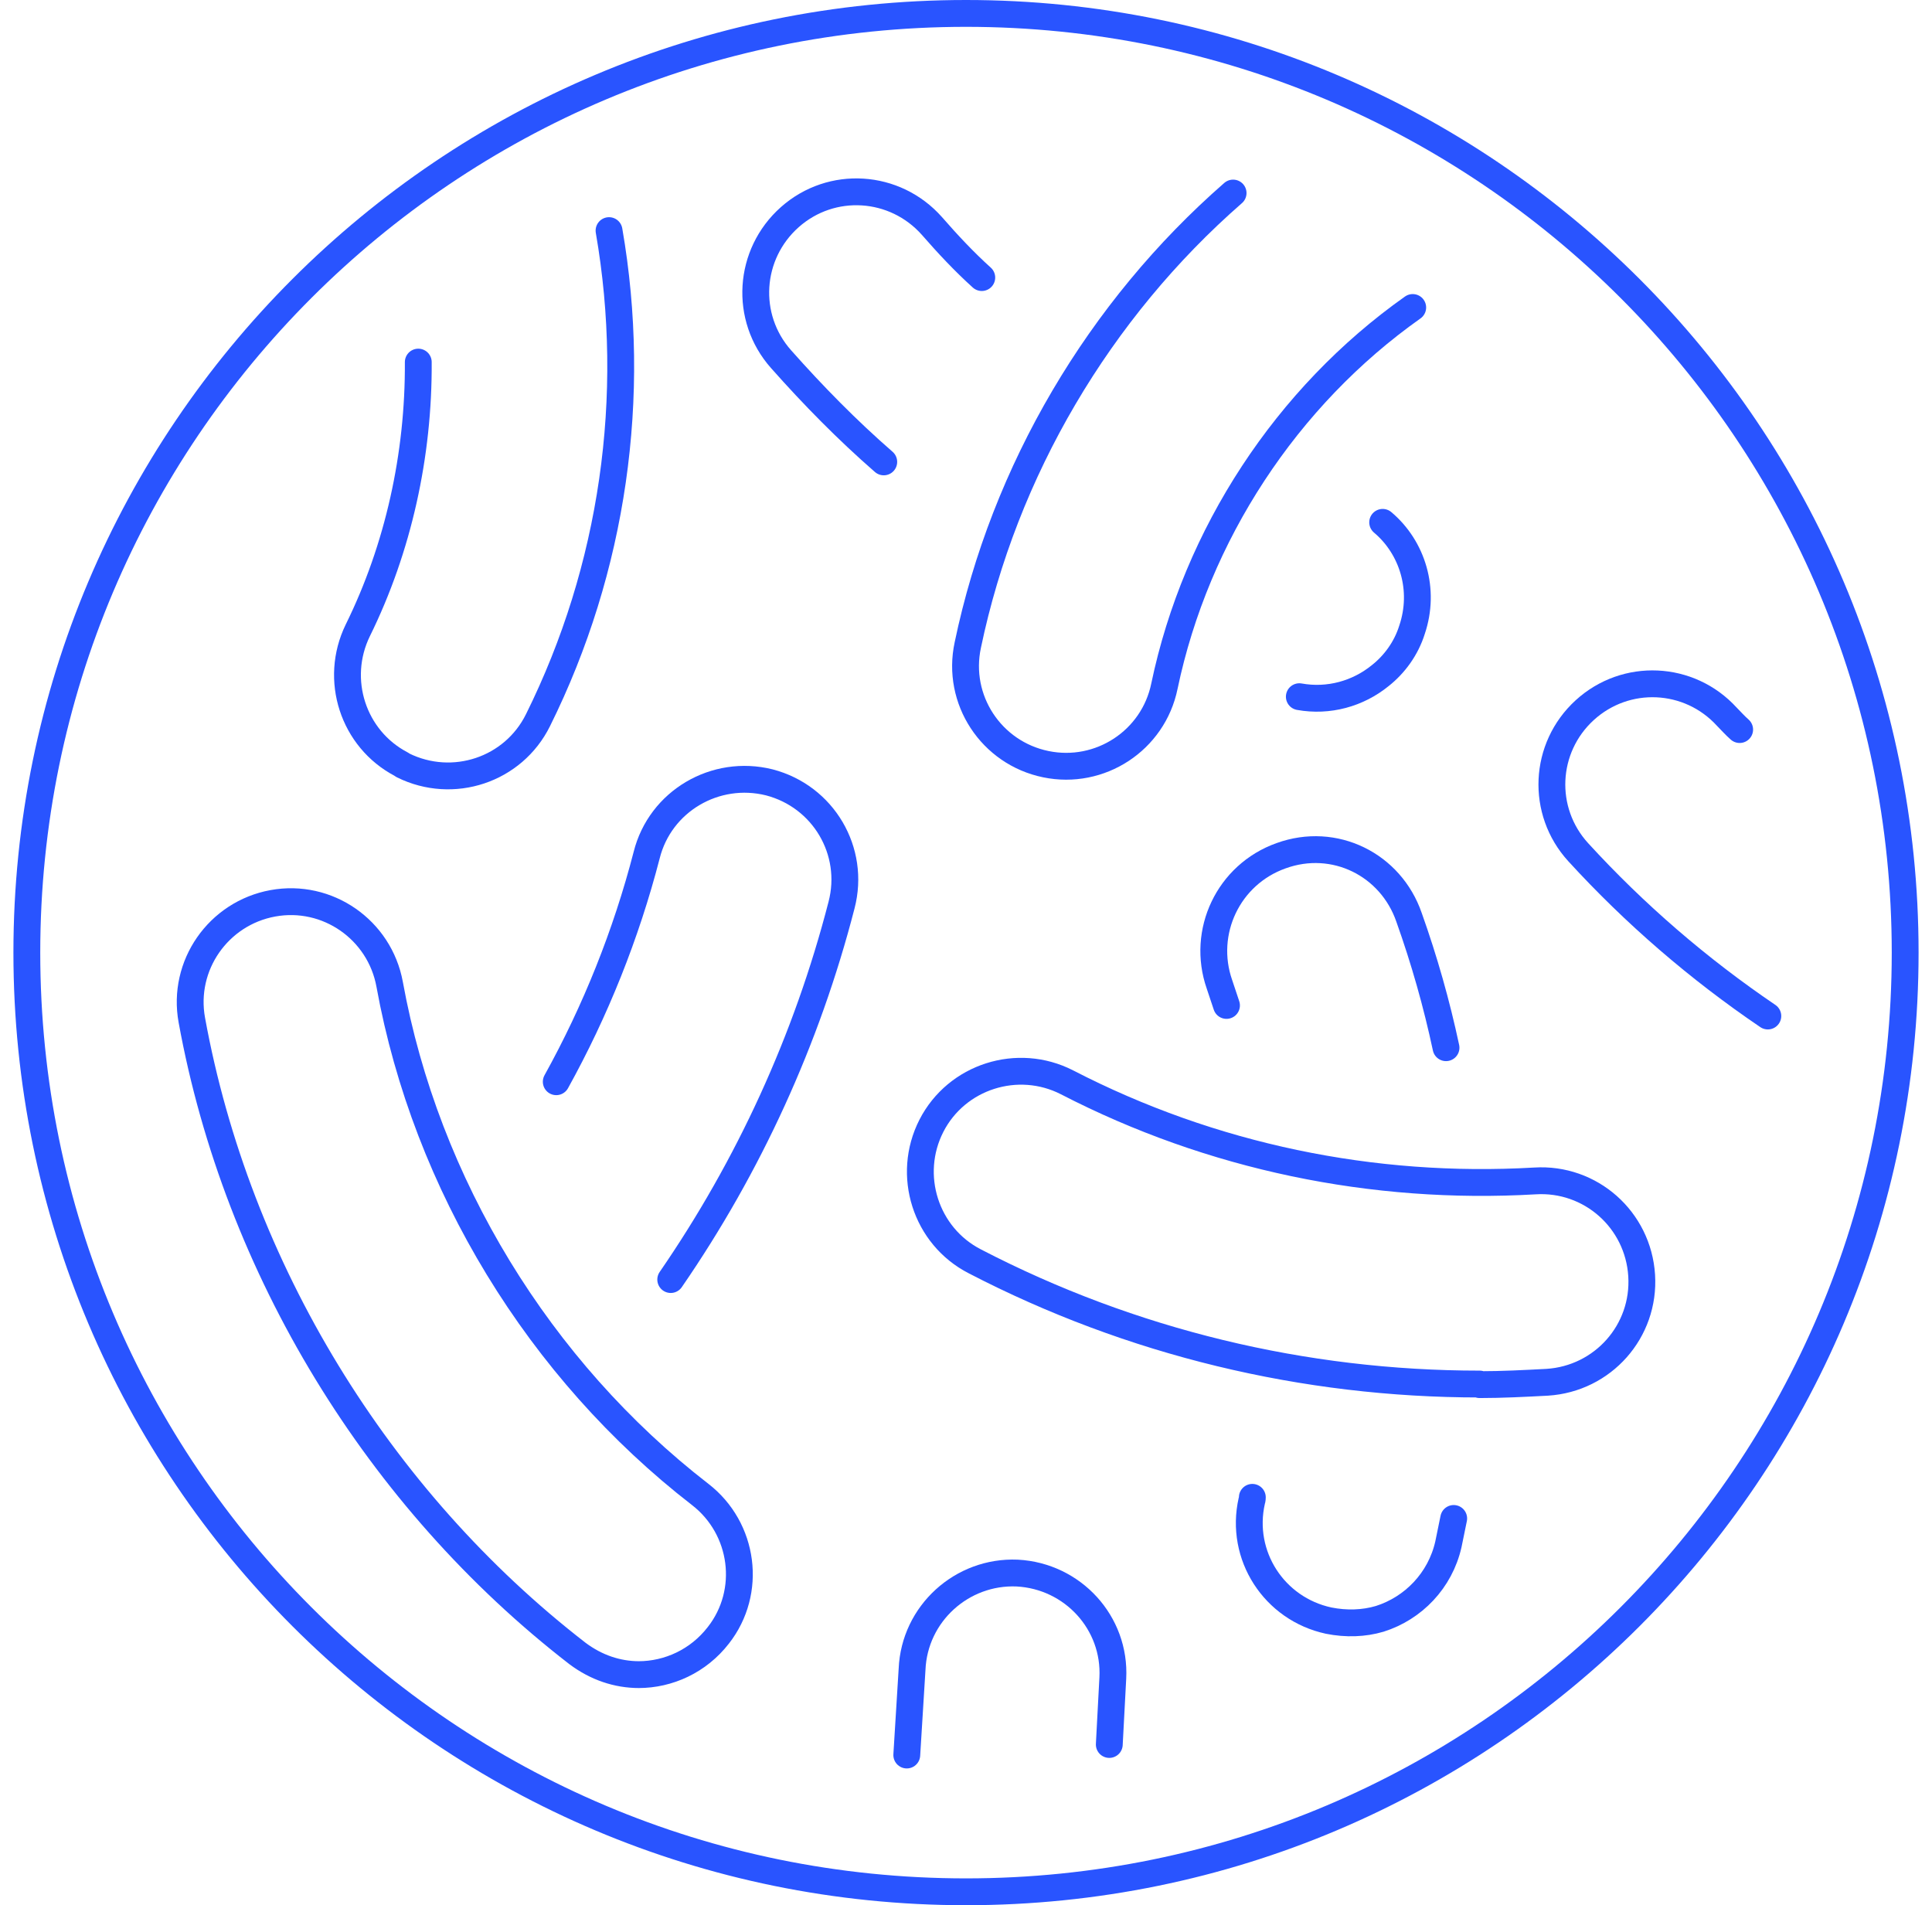
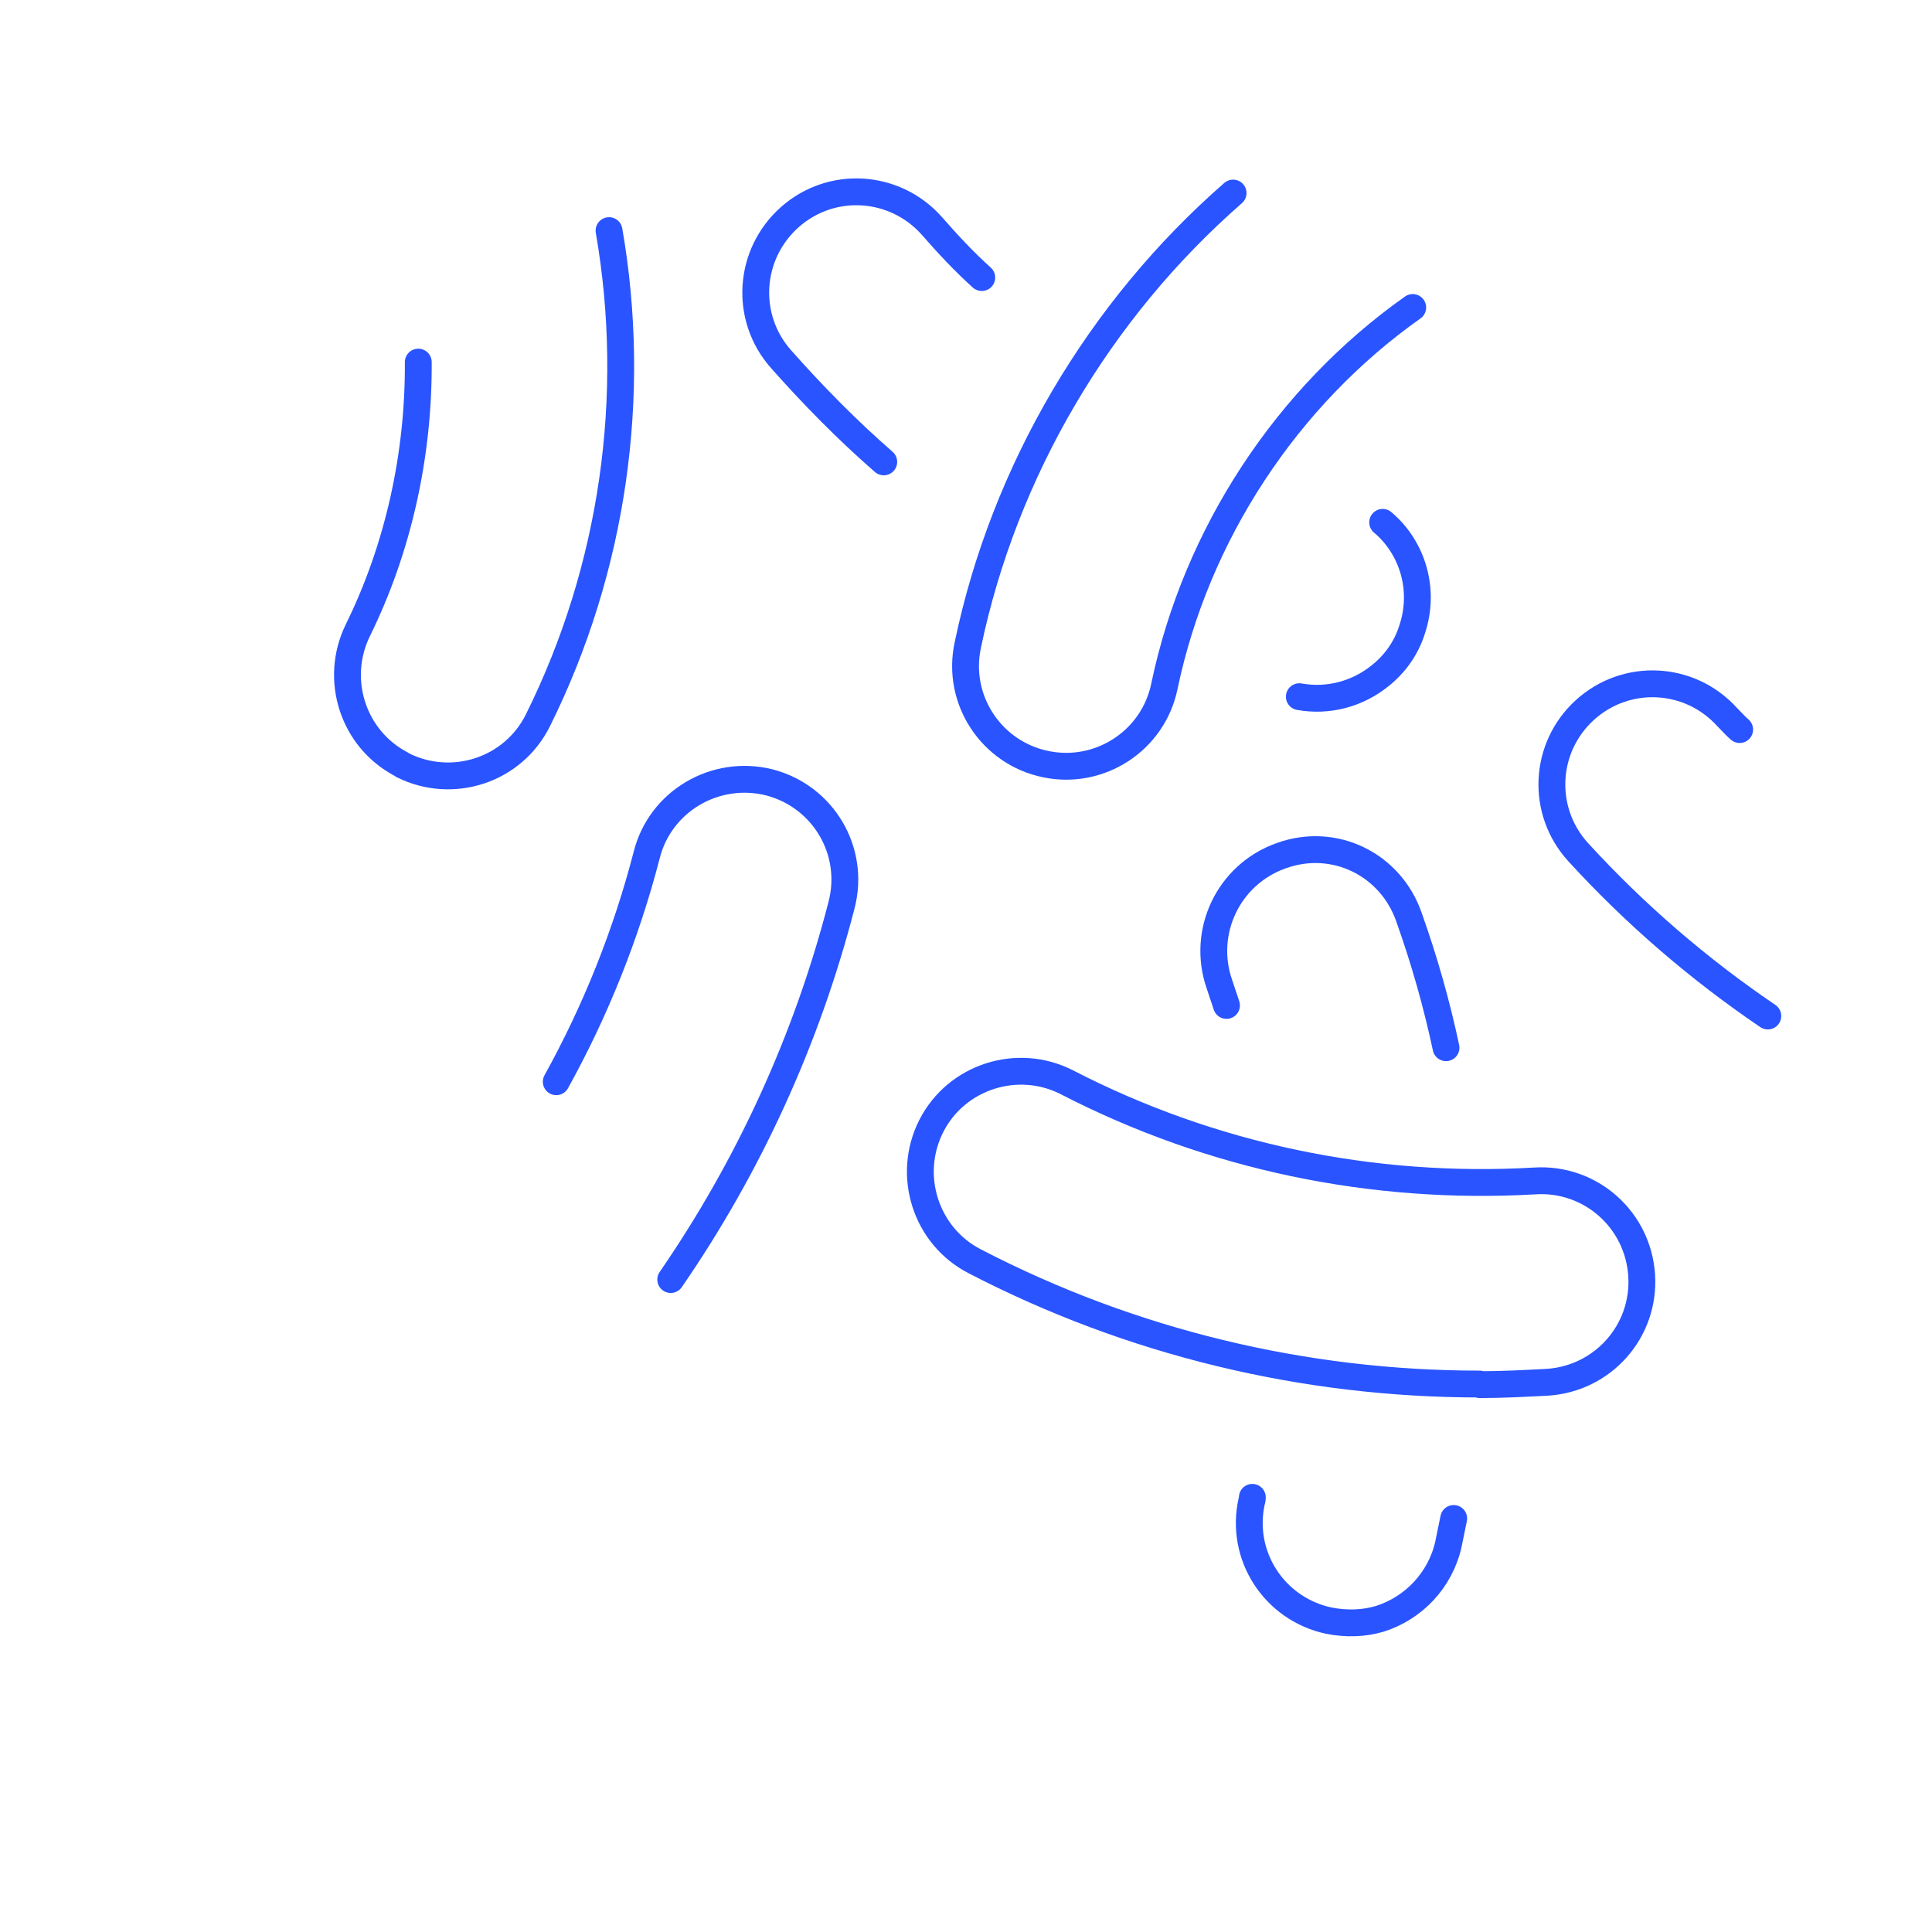
<svg xmlns="http://www.w3.org/2000/svg" width="72" height="71" viewBox="0 0 72 71" fill="none">
-   <path d="M36 70.5C55.33 70.5 71 54.83 71 35.5C71 16.17 55.33 0.5 36 0.5C16.67 0.5 1 16.17 1 35.5C1 54.83 16.67 70.5 36 70.5Z" stroke="#2954FF" stroke-linecap="round" stroke-linejoin="round" />
  <path d="M22.697 8.594C23.769 14.762 22.85 21.194 20.05 26.837C19.131 28.697 16.878 29.441 15.019 28.522L14.953 28.478C13.159 27.538 12.438 25.328 13.334 23.491C14.844 20.428 15.609 16.95 15.588 13.494" stroke="#2954FF" stroke-linecap="round" stroke-linejoin="round" />
  <path d="M32.935 17.213C31.578 16.031 30.31 14.741 29.107 13.384C27.729 11.831 27.882 9.469 29.435 8.091C30.988 6.713 33.35 6.866 34.728 8.419C35.319 9.097 35.932 9.753 36.588 10.344" stroke="#2954FF" stroke-linecap="round" stroke-linejoin="round" />
  <path d="M51.528 19.466C52.644 20.407 53.125 21.982 52.622 23.469C52.403 24.169 51.966 24.76 51.441 25.175C50.609 25.853 49.516 26.16 48.422 25.963" stroke="#2954FF" stroke-linecap="round" stroke-linejoin="round" />
  <path d="M52.648 11.459C47.945 14.784 44.576 19.925 43.395 25.569C42.979 27.603 40.989 28.894 38.976 28.478C36.942 28.062 35.629 26.072 36.067 24.038C37.423 17.541 40.967 11.547 45.954 7.194" stroke="#2954FF" stroke-linecap="round" stroke-linejoin="round" />
  <path d="M65.882 37.863C63.301 36.113 60.917 34.056 58.817 31.76C57.417 30.228 57.526 27.866 59.057 26.466C60.589 25.066 62.951 25.175 64.351 26.706C64.504 26.86 64.657 27.035 64.832 27.188" stroke="#2954FF" stroke-linecap="round" stroke-linejoin="round" />
  <path d="M55.143 51.578C48.602 51.578 42.149 50.025 36.33 47.006C34.493 46.065 33.771 43.79 34.711 41.953C35.652 40.115 37.927 39.394 39.764 40.334C45.146 43.112 51.161 44.359 57.199 44.009C59.277 43.878 61.049 45.453 61.18 47.531C61.311 49.609 59.736 51.381 57.658 51.512C56.827 51.556 55.974 51.6 55.143 51.6V51.578Z" stroke="#2954FF" stroke-linecap="round" stroke-linejoin="round" />
  <path d="M45.708 37.469L45.445 36.681C44.767 34.734 45.774 32.59 47.742 31.89C49.733 31.169 51.833 32.219 52.511 34.187C53.08 35.784 53.539 37.403 53.889 39.044" stroke="#2954FF" stroke-linecap="round" stroke-linejoin="round" />
  <path d="M46.671 55.8C46.671 55.8 46.671 55.887 46.65 55.931C46.19 57.965 47.481 59.956 49.515 60.394C50.171 60.525 50.828 60.503 51.418 60.328C52.665 59.934 53.671 58.906 53.978 57.55C54.043 57.222 54.109 56.915 54.175 56.587" stroke="#2954FF" stroke-linecap="round" stroke-linejoin="round" />
-   <path d="M33.793 65.403C33.859 64.332 33.924 63.26 33.99 62.21C34.077 60.132 35.849 58.535 37.906 58.622C39.984 58.731 41.581 60.481 41.471 62.538C41.427 63.369 41.384 64.178 41.34 65.01" stroke="#2954FF" stroke-linecap="round" stroke-linejoin="round" />
-   <path d="M23.818 62.407C23.009 62.407 22.221 62.144 21.521 61.619C14.084 55.866 8.834 47.269 7.149 38.016C6.777 35.981 8.134 34.035 10.168 33.663C12.202 33.291 14.149 34.647 14.521 36.681C15.877 44.141 20.099 51.053 26.093 55.691C27.734 56.96 28.04 59.322 26.771 60.941C26.027 61.903 24.912 62.407 23.796 62.407H23.818Z" stroke="#2954FF" stroke-linecap="round" stroke-linejoin="round" />
  <path d="M20.73 40.312C22.196 37.666 23.334 34.822 24.099 31.869C24.602 29.856 26.659 28.653 28.671 29.156C30.684 29.681 31.887 31.716 31.362 33.728C30.071 38.737 27.905 43.462 24.996 47.684" stroke="#2954FF" stroke-linecap="round" stroke-linejoin="round" />
</svg>